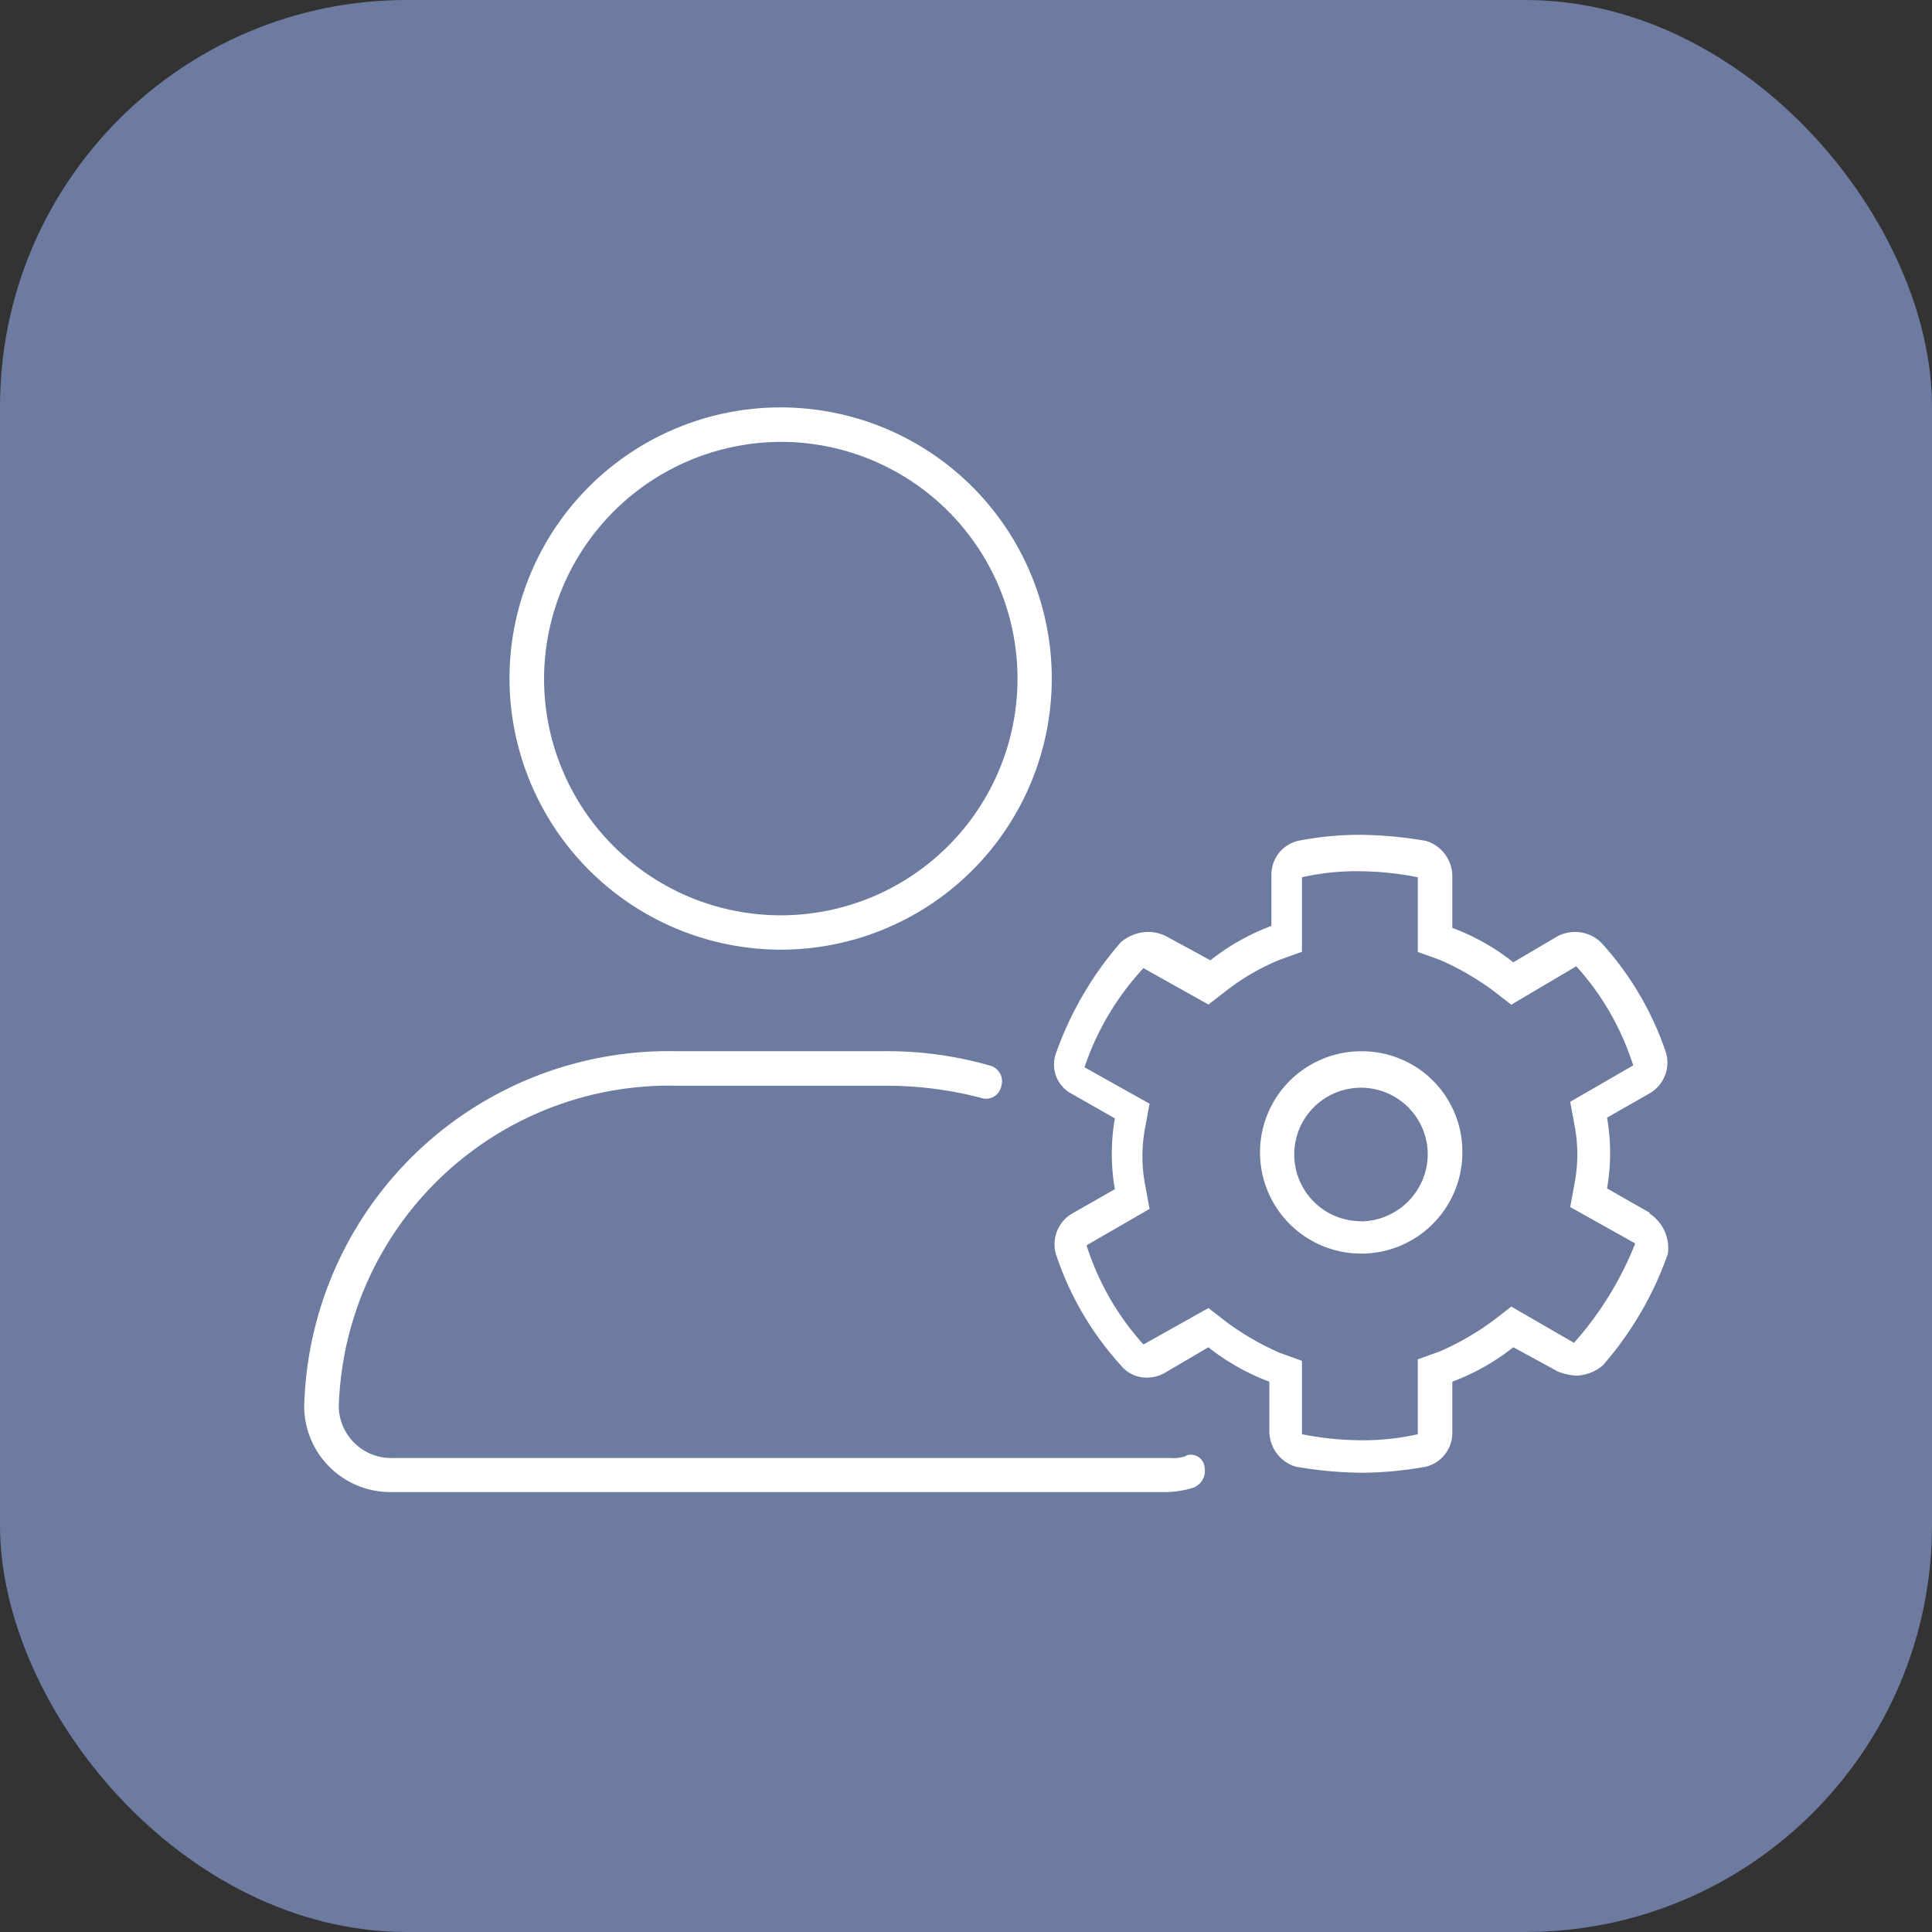
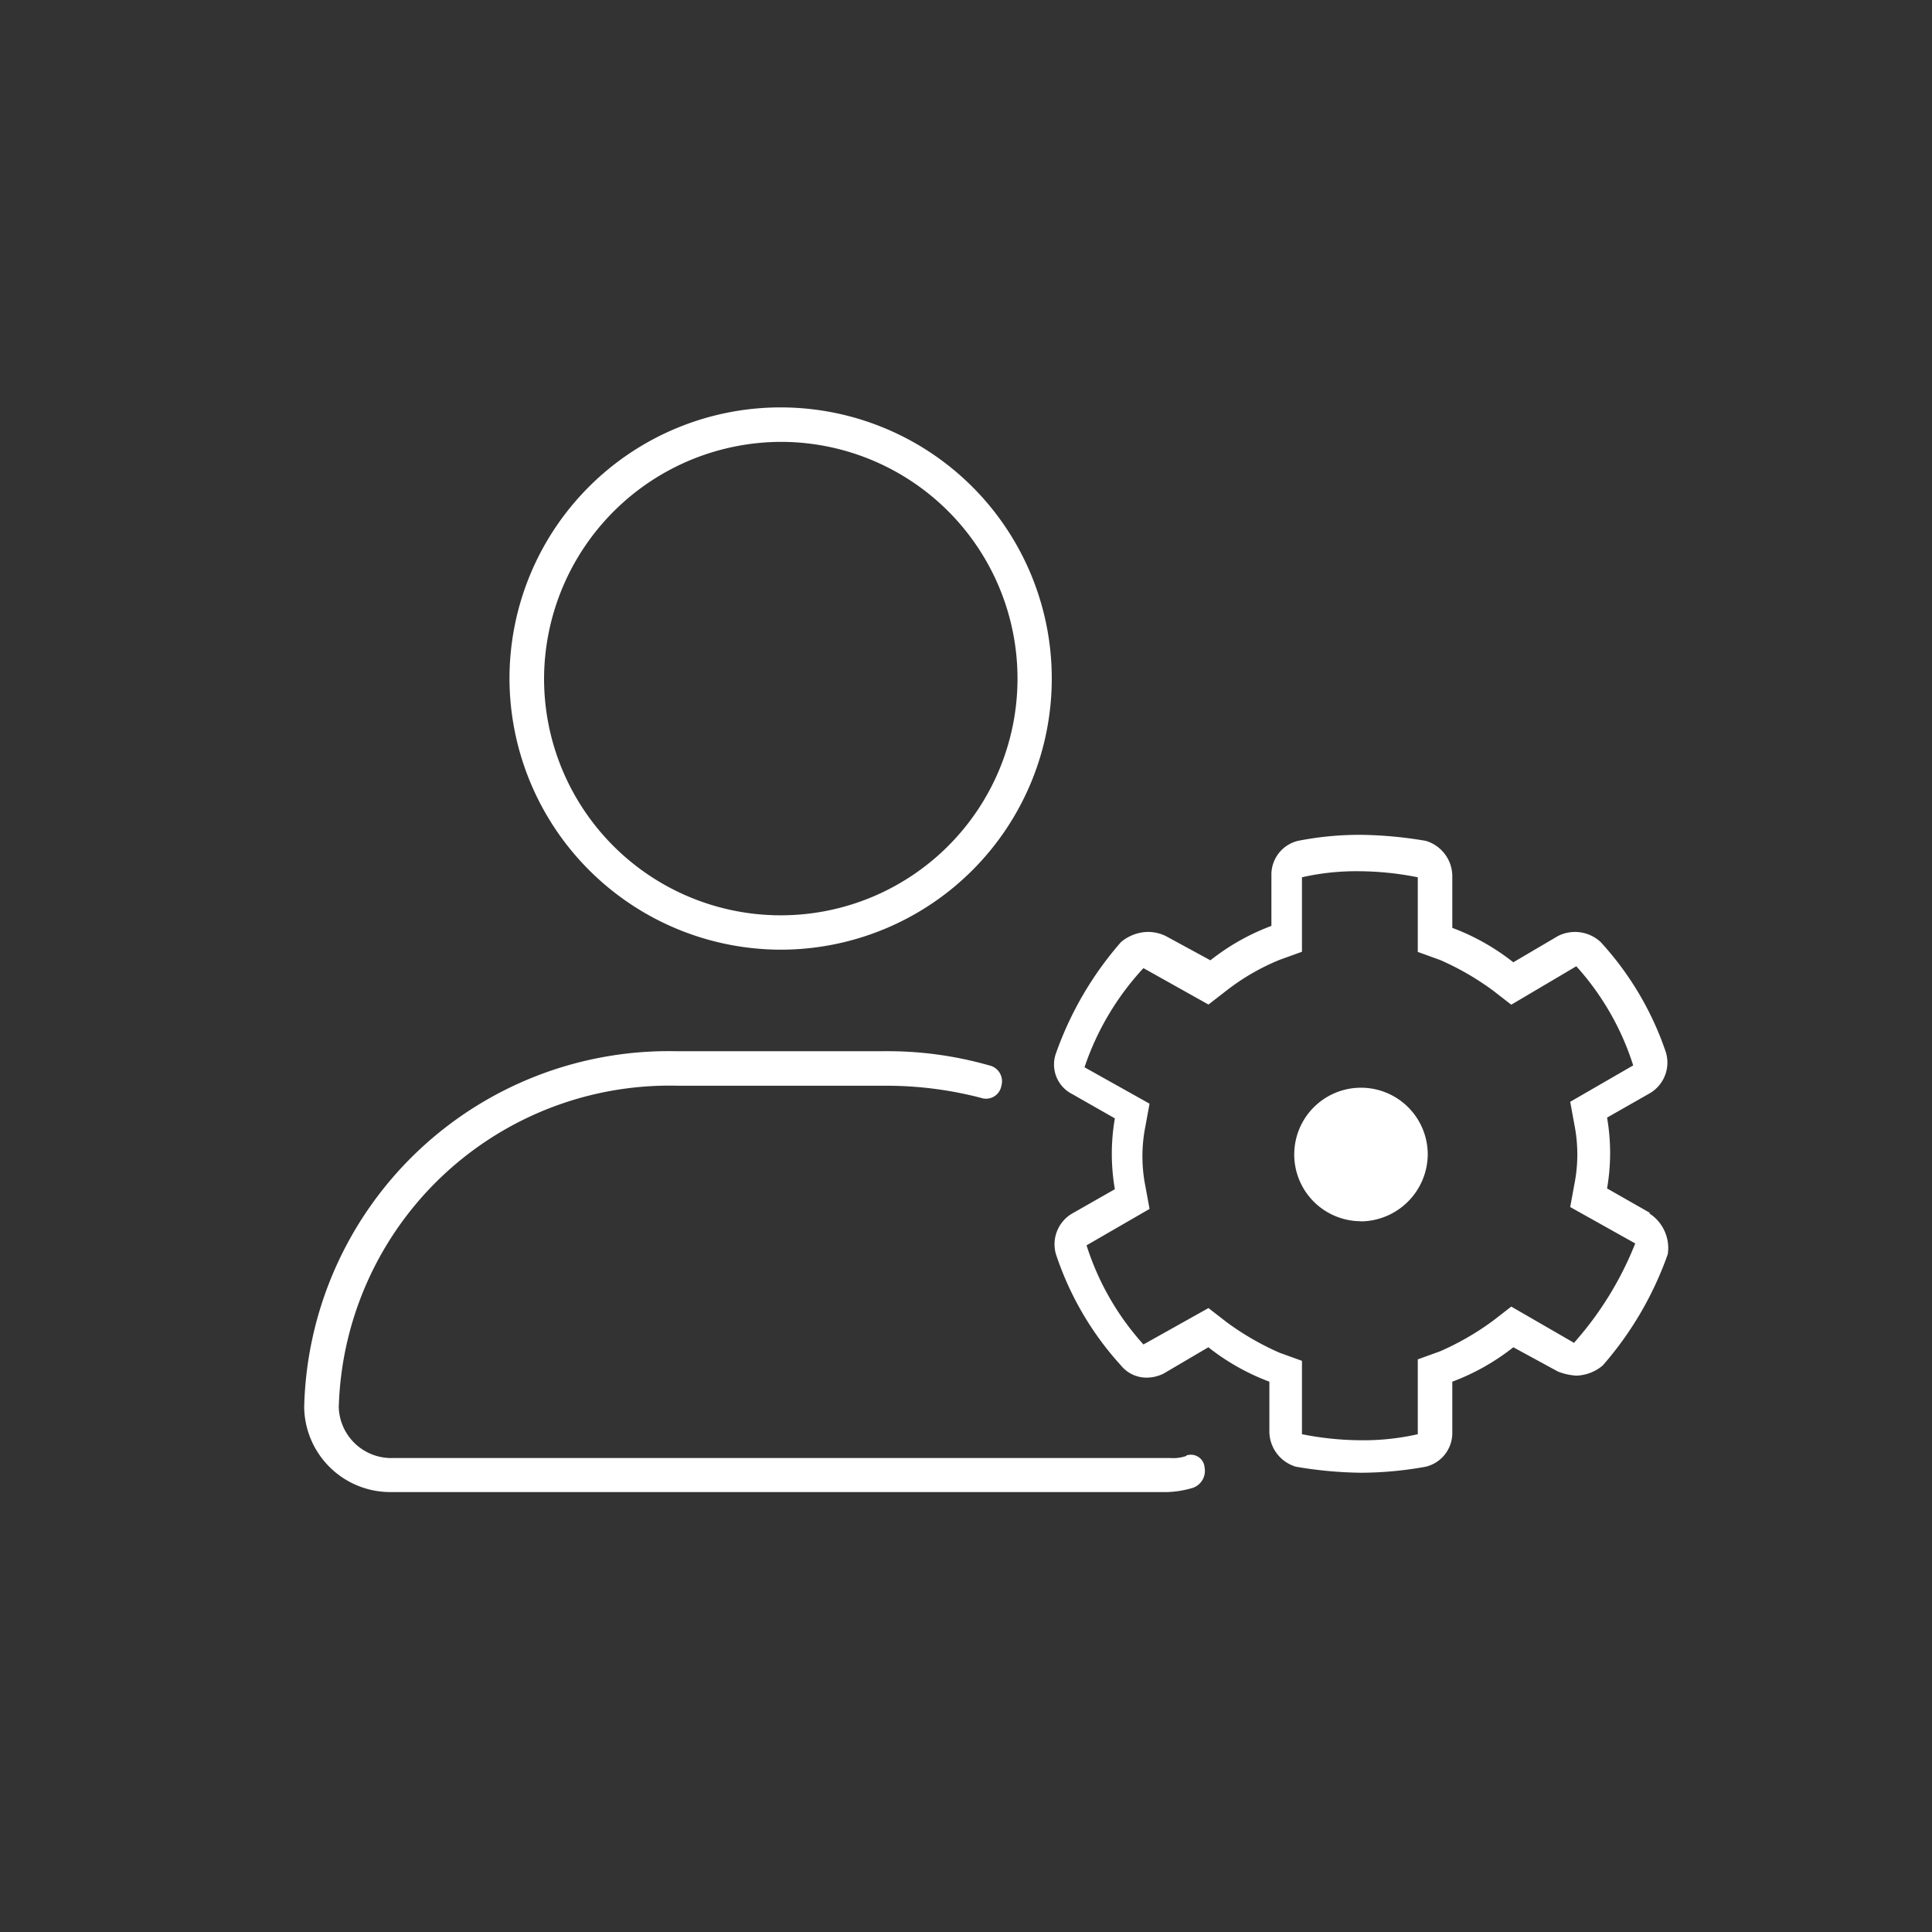
<svg xmlns="http://www.w3.org/2000/svg" width="38" height="38" viewBox="0 0 38 38">
  <rect x="0" y="0" width="38" height="38" fill="#333333" stroke="none" />
  <g id="Icon" transform="translate(-7.125 -5.838)">
-     <rect id="Rechteck_128" data-name="Rechteck 128" width="38" height="38" rx="8" transform="translate(7.125 5.838)" fill="#6c7b9f" />
-     <path id="Pfad_597" data-name="Pfad 597" d="M46.549,49.114a.783.783,0,0,1-.32.04H30.959a1.033,1.033,0,0,1-1.079-.995,6.51,6.51,0,0,1,6.676-6.327h4.078a7.368,7.368,0,0,1,1.879.239.306.306,0,0,0,.4-.239.319.319,0,0,0-.24-.4,7.278,7.278,0,0,0-2.079-.279H36.516a7.172,7.172,0,0,0-7.316,7,1.694,1.694,0,0,0,1.719,1.671H46.19a2.015,2.015,0,0,0,.48-.08.353.353,0,0,0,.24-.4.27.27,0,0,0-.36-.239m-7.955-9.949a5.333,5.333,0,1,0-5.357-5.332,5.345,5.345,0,0,0,5.357,5.332m0-9.988a4.656,4.656,0,1,1-4.677,4.656,4.673,4.673,0,0,1,4.677-4.656m17.07,15.162-.839-.478a4.072,4.072,0,0,0,0-1.393l.839-.478a.7.7,0,0,0,.32-.8A6.077,6.077,0,0,0,54.7,39.006a.741.741,0,0,0-.839-.119l-.879.517a4.438,4.438,0,0,0-1.2-.677V37.693a.729.729,0,0,0-.52-.677,8.049,8.049,0,0,0-1.279-.119,6.271,6.271,0,0,0-1.239.119.683.683,0,0,0-.52.677v.995a4.438,4.438,0,0,0-1.2.677l-.879-.478a.8.8,0,0,0-.36-.08.844.844,0,0,0-.52.2,6.715,6.715,0,0,0-1.279,2.189.651.651,0,0,0,.32.8l.839.478a4.072,4.072,0,0,0,0,1.393l-.839.478a.7.7,0,0,0-.32.8,6.077,6.077,0,0,0,1.279,2.189.646.646,0,0,0,.52.239.756.756,0,0,0,.32-.08l.879-.517a4.438,4.438,0,0,0,1.2.677v.995a.729.729,0,0,0,.52.677,8.049,8.049,0,0,0,1.279.119,7.225,7.225,0,0,0,1.279-.119.683.683,0,0,0,.52-.677v-.995a4.438,4.438,0,0,0,1.2-.677l.879.478a1.172,1.172,0,0,0,.36.08.844.844,0,0,0,.52-.2,6.715,6.715,0,0,0,1.279-2.189.81.81,0,0,0-.36-.8m-1.479,2.547-1.239-.716-.36.279a5.4,5.4,0,0,1-1.039.6l-.44.159v1.472a4.817,4.817,0,0,1-1.119.119,6.039,6.039,0,0,1-1.159-.119V47.243l-.44-.159a5.4,5.4,0,0,1-1.039-.6l-.36-.279-1.279.716a5.294,5.294,0,0,1-1.119-1.95l1.239-.716-.08-.438a3,3,0,0,1,0-1.194l.08-.438-1.279-.716a5.39,5.39,0,0,1,1.159-1.95l1.279.716.36-.279a4.419,4.419,0,0,1,1.039-.6l.44-.159V37.732a4.817,4.817,0,0,1,1.119-.119,6.039,6.039,0,0,1,1.159.119V39.2l.44.159a5.4,5.4,0,0,1,1.039.6l.36.279,1.279-.756a5.294,5.294,0,0,1,1.119,1.95l-1.239.716.08.438a3,3,0,0,1,0,1.194l-.08.438,1.279.716a6.6,6.6,0,0,1-1.2,1.95m-4.2-5.73a1.99,1.99,0,1,0,2,1.99,1.975,1.975,0,0,0-2-1.99m0,3.343a1.313,1.313,0,1,1,1.319-1.313A1.328,1.328,0,0,1,49.987,44.5" transform="translate(-16.092 -14.639)" fill="#fff" />
+     <path id="Pfad_597" data-name="Pfad 597" d="M46.549,49.114a.783.783,0,0,1-.32.04H30.959a1.033,1.033,0,0,1-1.079-.995,6.51,6.51,0,0,1,6.676-6.327h4.078a7.368,7.368,0,0,1,1.879.239.306.306,0,0,0,.4-.239.319.319,0,0,0-.24-.4,7.278,7.278,0,0,0-2.079-.279H36.516a7.172,7.172,0,0,0-7.316,7,1.694,1.694,0,0,0,1.719,1.671H46.19a2.015,2.015,0,0,0,.48-.08.353.353,0,0,0,.24-.4.27.27,0,0,0-.36-.239m-7.955-9.949a5.333,5.333,0,1,0-5.357-5.332,5.345,5.345,0,0,0,5.357,5.332m0-9.988a4.656,4.656,0,1,1-4.677,4.656,4.673,4.673,0,0,1,4.677-4.656m17.07,15.162-.839-.478a4.072,4.072,0,0,0,0-1.393l.839-.478a.7.7,0,0,0,.32-.8A6.077,6.077,0,0,0,54.7,39.006a.741.741,0,0,0-.839-.119l-.879.517a4.438,4.438,0,0,0-1.2-.677V37.693a.729.729,0,0,0-.52-.677,8.049,8.049,0,0,0-1.279-.119,6.271,6.271,0,0,0-1.239.119.683.683,0,0,0-.52.677v.995a4.438,4.438,0,0,0-1.2.677l-.879-.478a.8.8,0,0,0-.36-.08.844.844,0,0,0-.52.2,6.715,6.715,0,0,0-1.279,2.189.651.651,0,0,0,.32.8l.839.478a4.072,4.072,0,0,0,0,1.393l-.839.478a.7.7,0,0,0-.32.8,6.077,6.077,0,0,0,1.279,2.189.646.646,0,0,0,.52.239.756.756,0,0,0,.32-.08l.879-.517a4.438,4.438,0,0,0,1.2.677v.995a.729.729,0,0,0,.52.677,8.049,8.049,0,0,0,1.279.119,7.225,7.225,0,0,0,1.279-.119.683.683,0,0,0,.52-.677v-.995a4.438,4.438,0,0,0,1.2-.677l.879.478a1.172,1.172,0,0,0,.36.08.844.844,0,0,0,.52-.2,6.715,6.715,0,0,0,1.279-2.189.81.81,0,0,0-.36-.8m-1.479,2.547-1.239-.716-.36.279a5.4,5.4,0,0,1-1.039.6l-.44.159v1.472a4.817,4.817,0,0,1-1.119.119,6.039,6.039,0,0,1-1.159-.119V47.243l-.44-.159a5.4,5.4,0,0,1-1.039-.6l-.36-.279-1.279.716a5.294,5.294,0,0,1-1.119-1.95l1.239-.716-.08-.438a3,3,0,0,1,0-1.194l.08-.438-1.279-.716a5.39,5.39,0,0,1,1.159-1.95l1.279.716.36-.279a4.419,4.419,0,0,1,1.039-.6l.44-.159V37.732a4.817,4.817,0,0,1,1.119-.119,6.039,6.039,0,0,1,1.159.119V39.2l.44.159a5.4,5.4,0,0,1,1.039.6l.36.279,1.279-.756a5.294,5.294,0,0,1,1.119,1.95l-1.239.716.08.438a3,3,0,0,1,0,1.194l-.08.438,1.279.716a6.6,6.6,0,0,1-1.2,1.95m-4.2-5.73m0,3.343a1.313,1.313,0,1,1,1.319-1.313A1.328,1.328,0,0,1,49.987,44.5" transform="translate(-16.092 -14.639)" fill="#fff" />
  </g>
</svg>